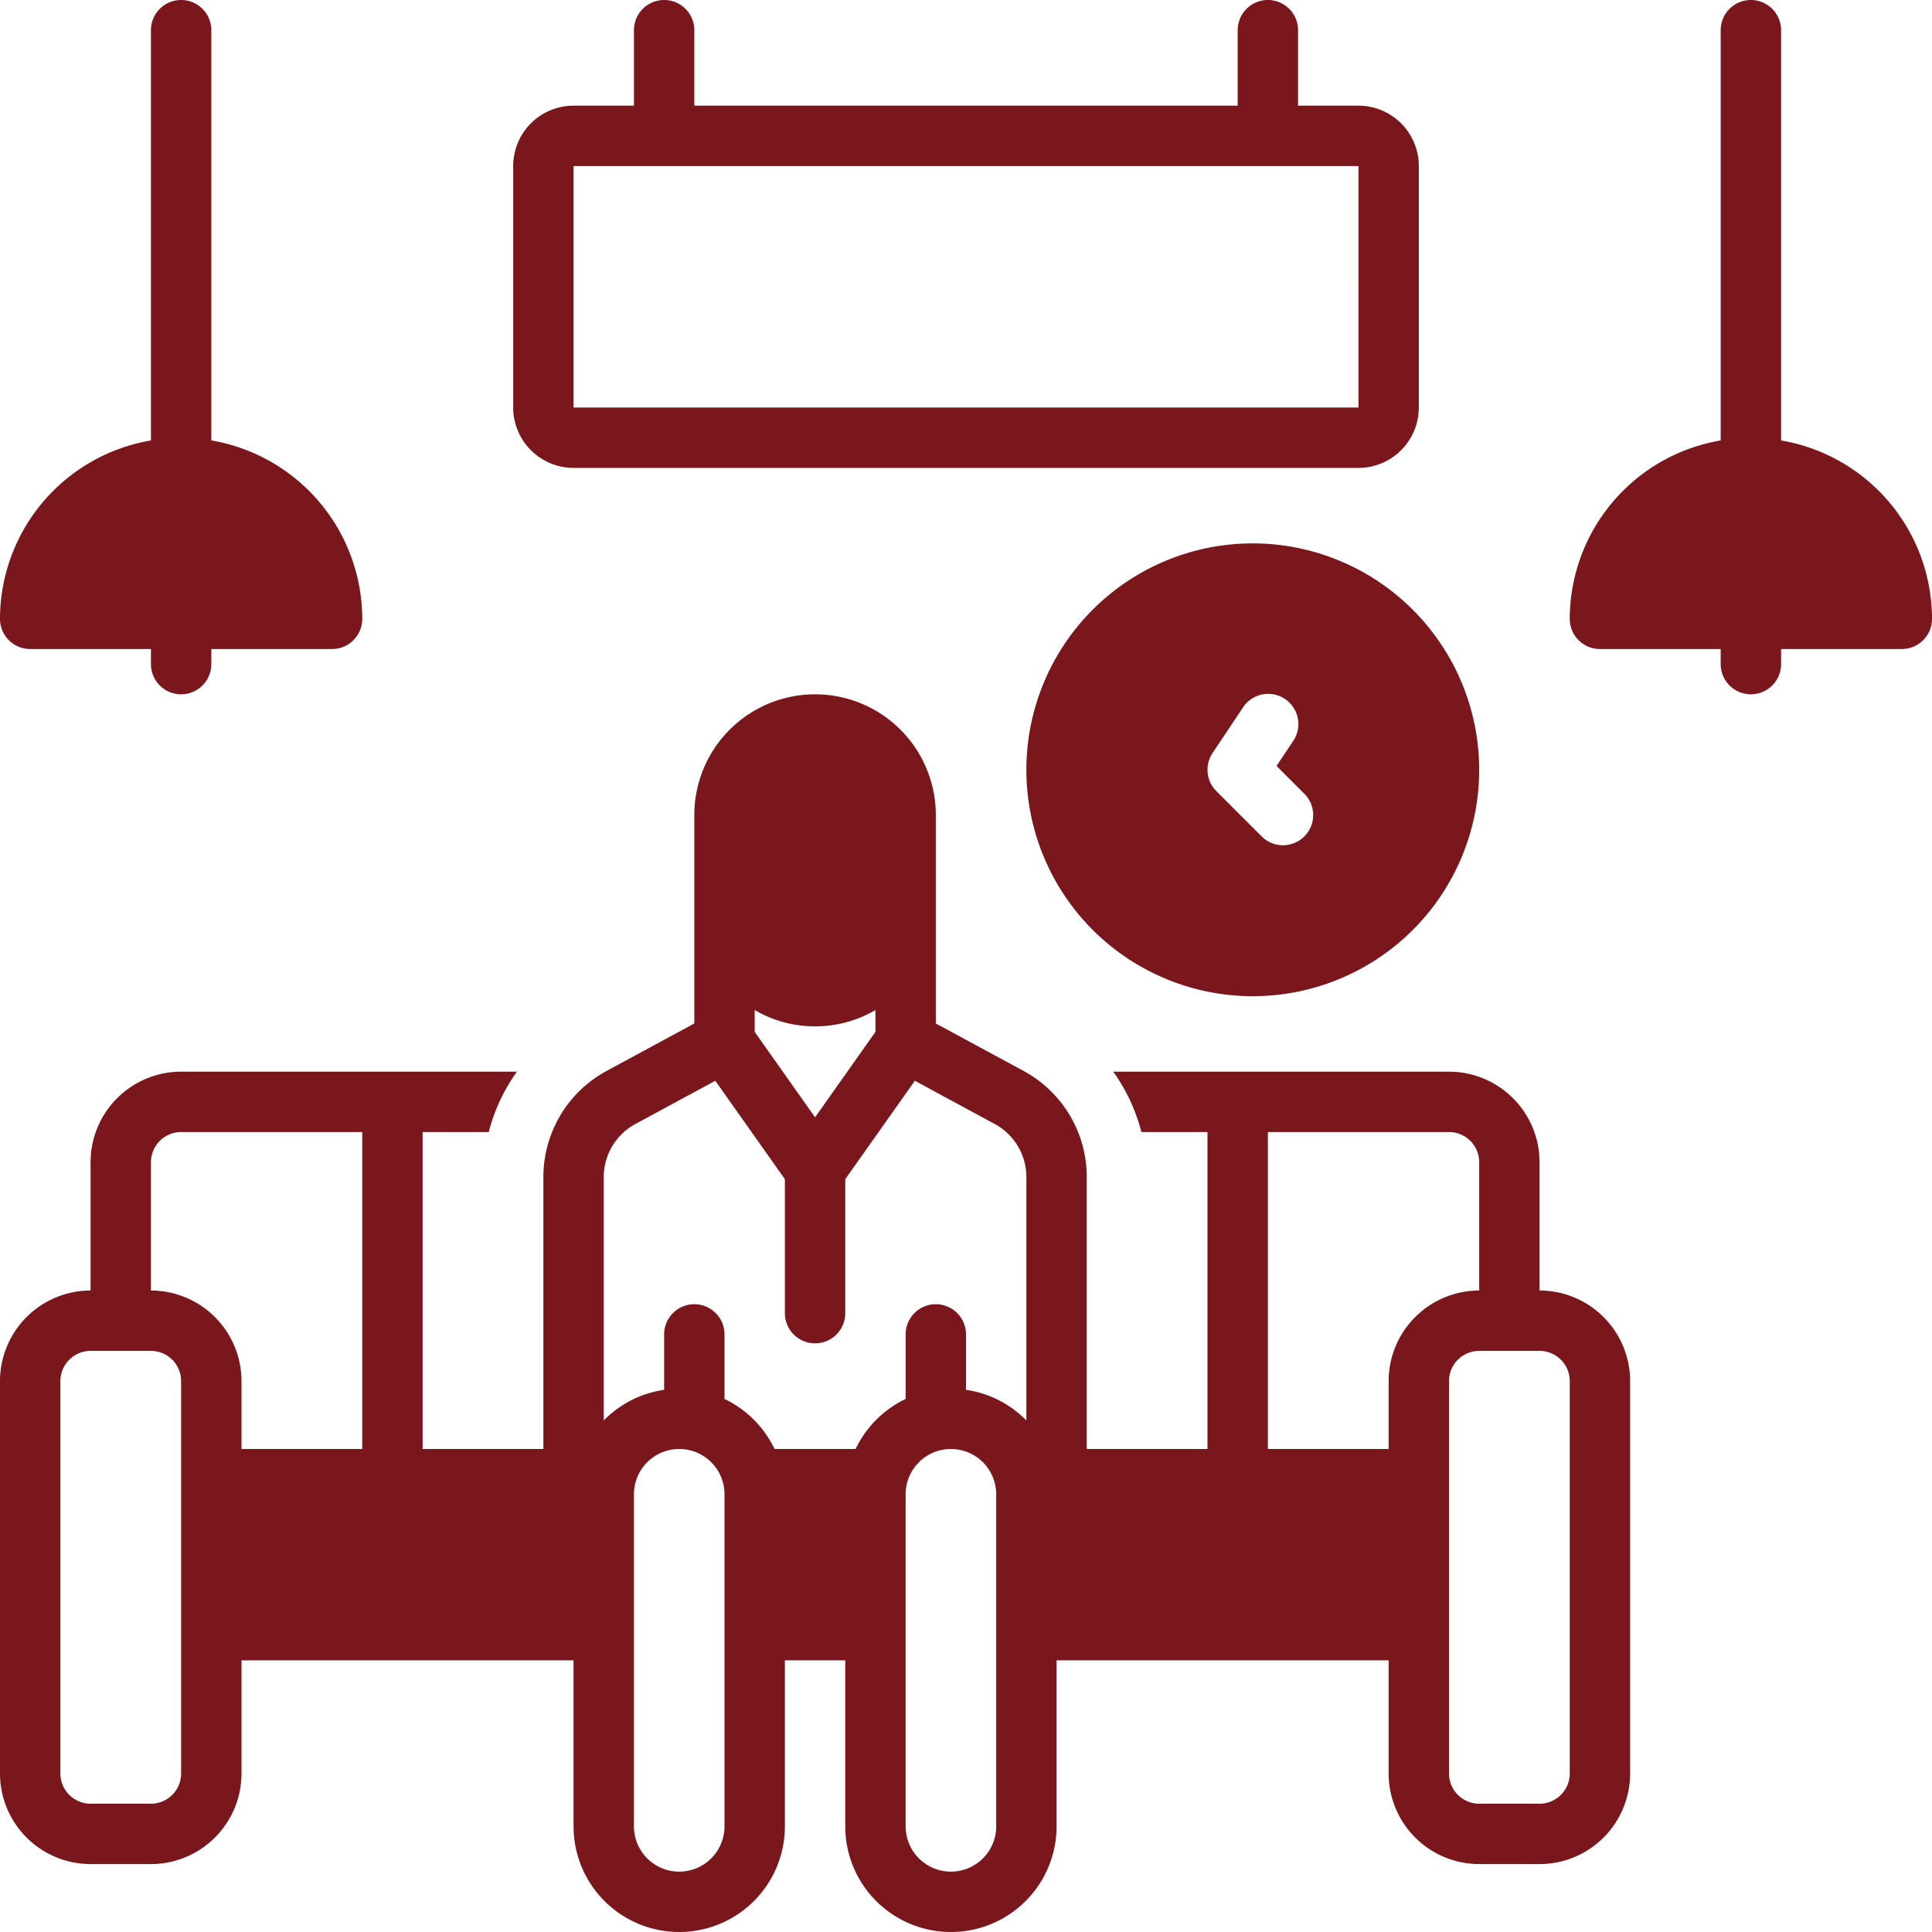
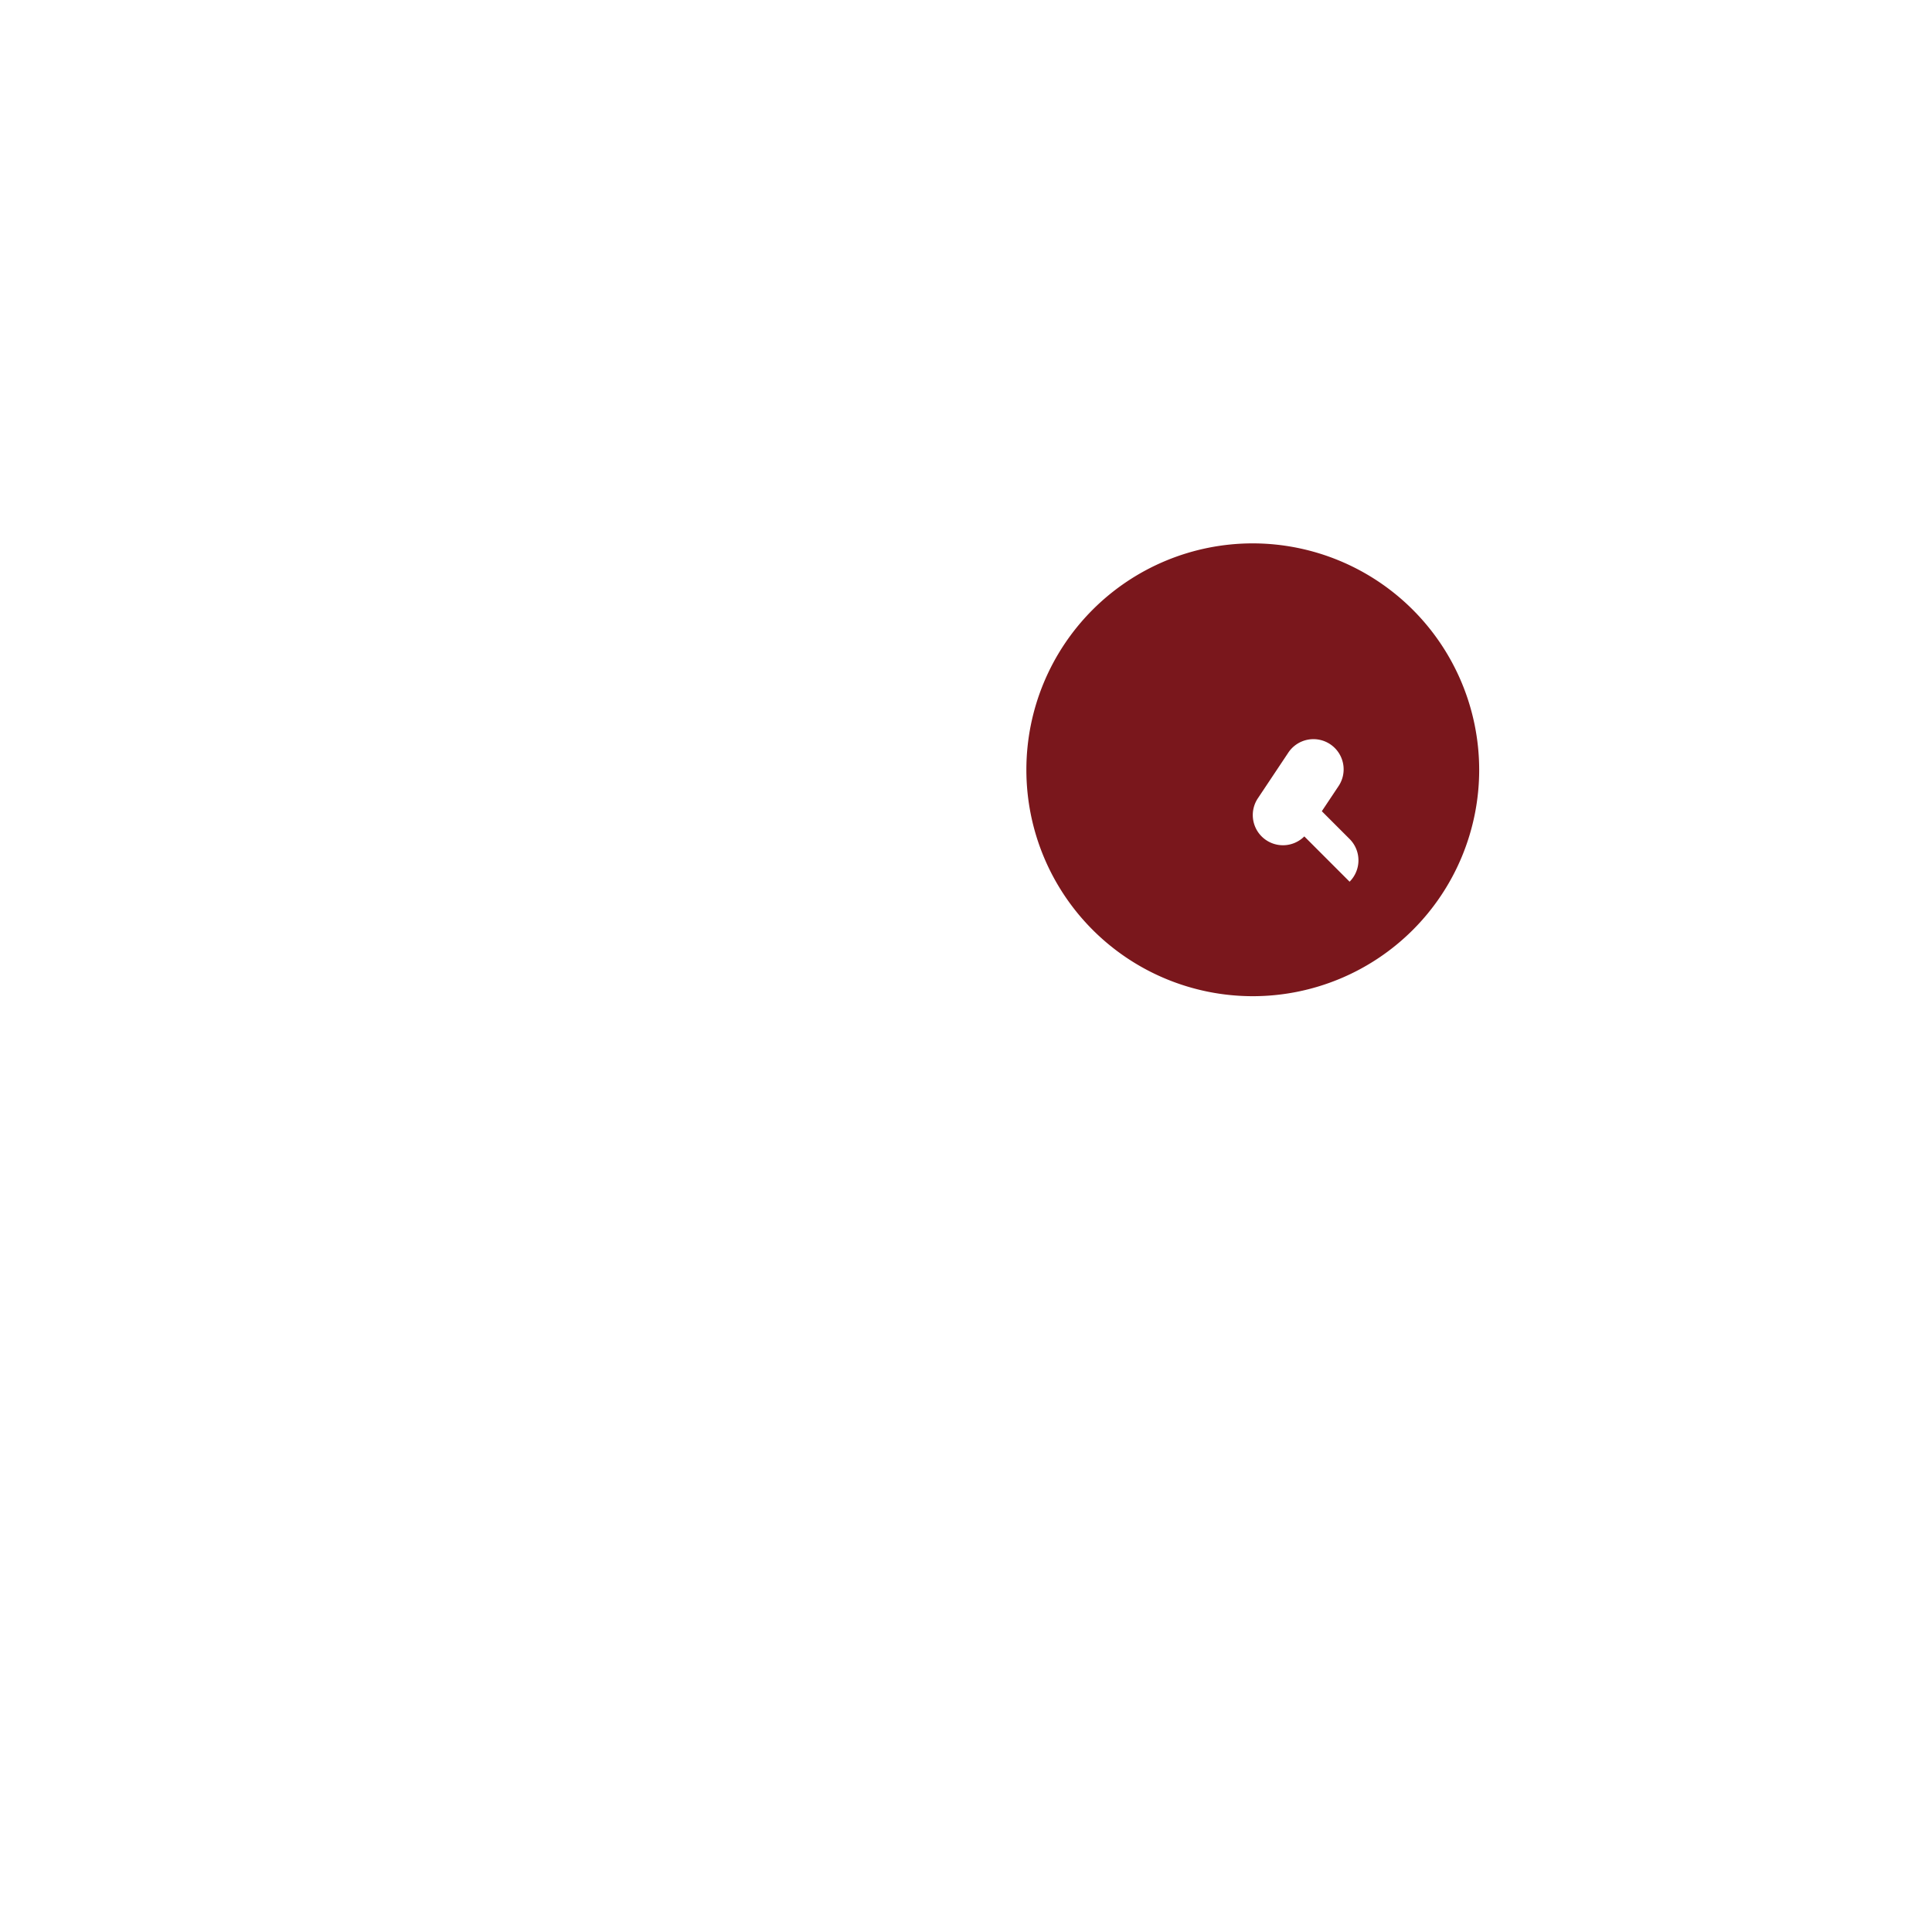
<svg xmlns="http://www.w3.org/2000/svg" version="1.1" width="512" height="512" x="0" y="0" viewBox="0 0 128 128" style="enable-background:new 0 0 512 512" xml:space="preserve" class="">
  <g>
-     <path d="M83 36a15 15 0 1 0 15 15 15.017 15.017 0 0 0-15-15Zm3.414 19.414a2 2 0 0 1-2.828 0l-3-3a2 2 0 0 1-.25-2.523l2-3a2 2 0 1 1 3.328 2.218l-1.09 1.636 1.84 1.84a2 2 0 0 1 0 2.83Z" fill="#7a171c" opacity="1" data-original="#000000" />
-     <path d="M102 85.5V77a6.007 6.007 0 0 0-6-6H73.754a11.975 11.975 0 0 1 1.865 4H80v21h-8V77.984a7.99 7.99 0 0 0-4.194-7.036L62 67.808V54a8 8 0 0 0-16 0v13.808l-5.805 3.14A7.992 7.992 0 0 0 36 77.983V96h-8V75h4.381a11.976 11.976 0 0 1 1.865-4H12a6.007 6.007 0 0 0-6 6v8.5a6.007 6.007 0 0 0-6 6v26a6.007 6.007 0 0 0 6 6h4a6.007 6.007 0 0 0 6-6V110h22v11a7 7 0 0 0 14 0v-11h4v11a7 7 0 0 0 14 0v-11h22v7.5a6.007 6.007 0 0 0 6 6h4a6.007 6.007 0 0 0 6-6v-26a6.007 6.007 0 0 0-6-6Zm-90 32a2.002 2.002 0 0 1-2 2H6a2.002 2.002 0 0 1-2-2v-26a2.002 2.002 0 0 1 2-2h4a2.002 2.002 0 0 1 2 2ZM24 96h-8v-4.5a6.007 6.007 0 0 0-6-6V77a2.002 2.002 0 0 1 2-2h12Zm26-29.082a7.932 7.932 0 0 0 8 0v1.447l-4 5.66-4-5.66ZM48 121a3 3 0 0 1-6 0V99a3 3 0 0 1 6 0Zm18 0a3 3 0 0 1-6 0V99a3 3 0 0 1 6 0Zm2-26.89a6.981 6.981 0 0 0-4-2.03v-3.672a2 2 0 0 0-4 0v4.277A7.034 7.034 0 0 0 56.685 96h-5.37A7.034 7.034 0 0 0 48 92.685v-4.277a2 2 0 0 0-4 0v3.672a6.981 6.981 0 0 0-4 2.03V77.985a3.997 3.997 0 0 1 2.098-3.518l5.293-2.862L52 78.124V87a2 2 0 0 0 4 0v-8.875l4.61-6.521 5.293 2.863A3.994 3.994 0 0 1 68 77.984Zm24-2.61V96h-8V75h12a2.002 2.002 0 0 1 2 2v8.5a6.007 6.007 0 0 0-6 6Zm12 26a2.002 2.002 0 0 1-2 2h-4a2.002 2.002 0 0 1-2-2v-26a2.002 2.002 0 0 1 2-2h4a2.002 2.002 0 0 1 2 2ZM38 31h52a4.004 4.004 0 0 0 4-4V11a4.004 4.004 0 0 0-4-4h-4V2a2 2 0 0 0-4 0v5H46V2a2 2 0 0 0-4 0v5h-4a4.004 4.004 0 0 0-4 4v16a4.004 4.004 0 0 0 4 4Zm0-20h52l.002 16H38ZM2 43h8v1a2 2 0 0 0 4 0v-1h8a2 2 0 0 0 2-2 12.01 12.01 0 0 0-10-11.82V2a2 2 0 0 0-4 0v27.18A12.01 12.01 0 0 0 0 41a2 2 0 0 0 2 2ZM118 29.18V2a2 2 0 0 0-4 0v27.18A12.01 12.01 0 0 0 104 41a2 2 0 0 0 2 2h8v1a2 2 0 0 0 4 0v-1h8a2 2 0 0 0 2-2 12.01 12.01 0 0 0-10-11.82Z" fill="#7a171c" opacity="1" data-original="#000000" />
+     <path d="M83 36a15 15 0 1 0 15 15 15.017 15.017 0 0 0-15-15Zm3.414 19.414a2 2 0 0 1-2.828 0a2 2 0 0 1-.25-2.523l2-3a2 2 0 1 1 3.328 2.218l-1.09 1.636 1.84 1.84a2 2 0 0 1 0 2.83Z" fill="#7a171c" opacity="1" data-original="#000000" />
  </g>
</svg>